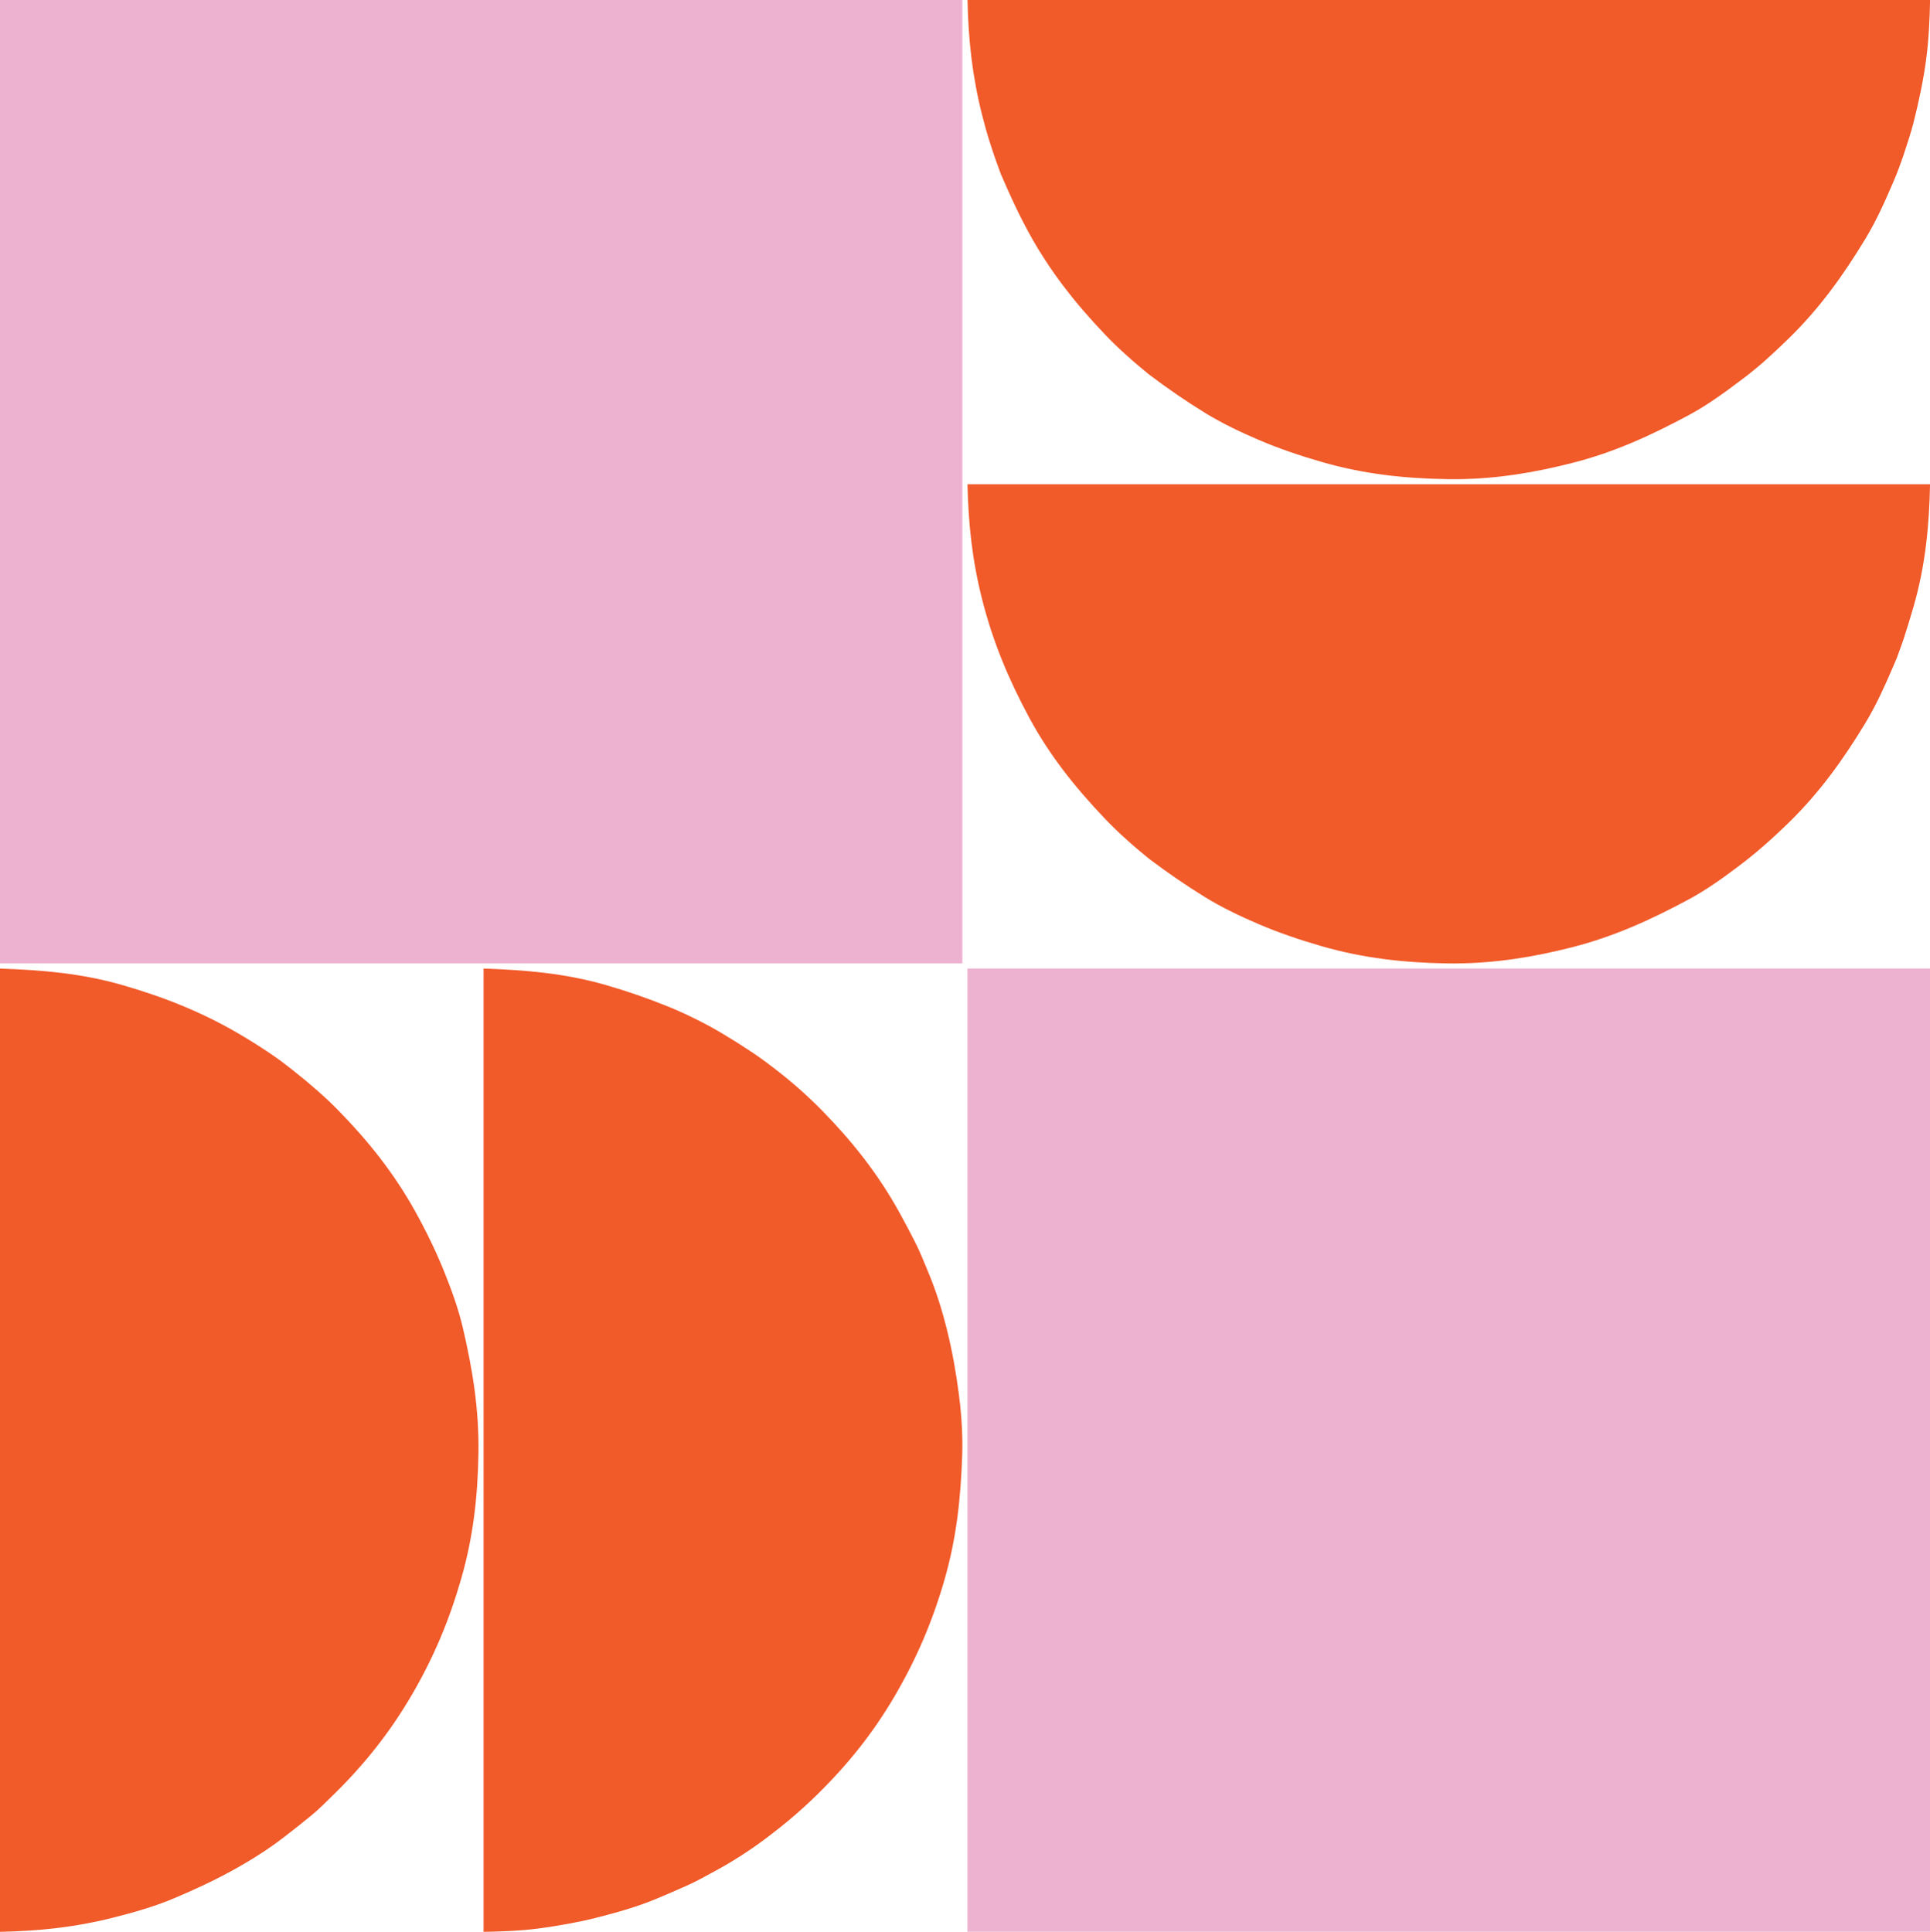
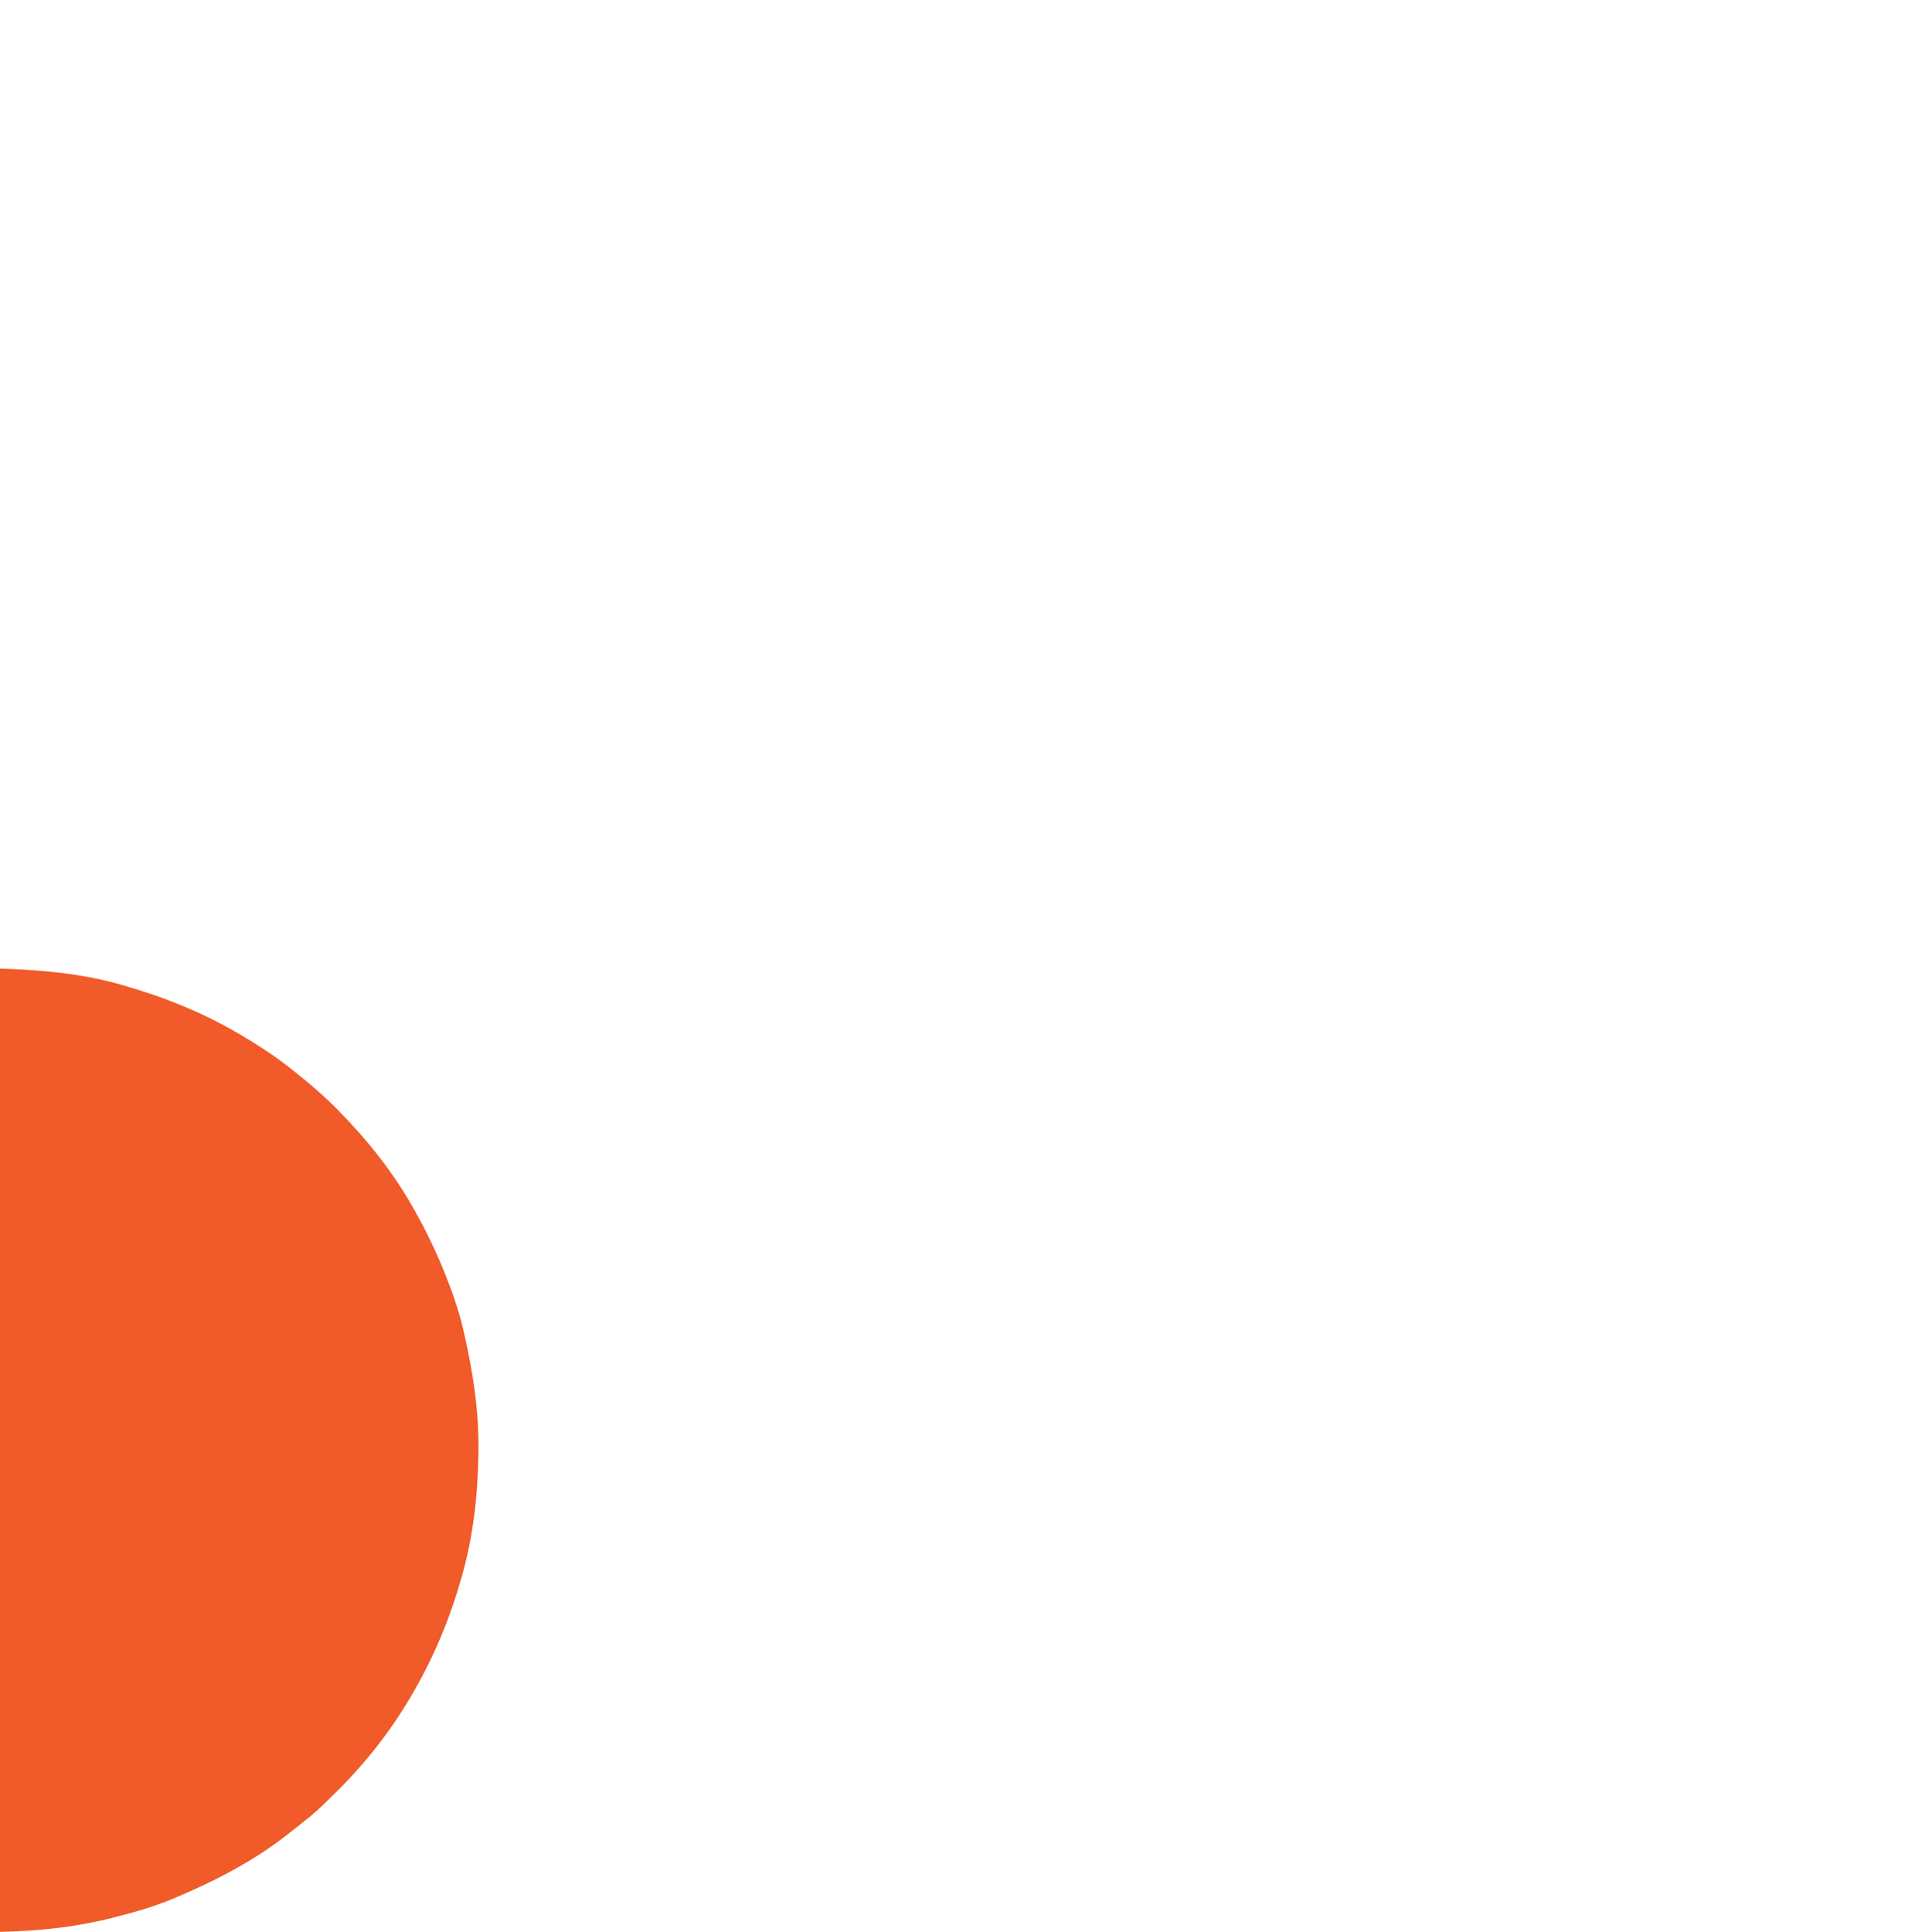
<svg xmlns="http://www.w3.org/2000/svg" height="466.5" preserveAspectRatio="xMidYMid meet" version="1.0" viewBox="-0.0 -0.0 466.0 466.5" width="466.0" zoomAndPan="magnify">
  <g>
    <g id="change1_1">
-       <path d="M150.753,232.657c13.75,0,27.5,0,41.25,0c9.874,0,19.749,0,29.623,0c3.58,0,7.158,0,10.738,0 c0-0.808,0-1.614,0-2.421c0-7.137,0-14.273,0-21.41c0-12.11,0-24.221,0-36.332c0-14.871,0-29.742,0-44.614 c0-15.419,0-30.837,0-46.257c0-13.754,0-27.507,0-41.261c0-9.875,0-19.75,0-29.625c0-3.58,0-7.158,0-10.738 c-0.788,0-1.576,0-2.363,0c-7.106,0-14.212,0-21.317,0c-12.089,0-24.178,0-36.267,0c-14.857,0-29.715,0-44.572,0 c-15.411,0-30.822,0-46.233,0c-13.75,0-27.5,0-41.25,0c-9.874,0-19.749,0-29.623,0C7.158,0,3.58,0,0,0c0,0.807,0,1.614,0,2.421 c0,7.136,0,14.273,0,21.409c0,12.11,0,24.221,0,36.331c0,14.871,0,29.743,0,44.614c0,15.419,0,30.838,0,46.258 c0,13.753,0,27.507,0,41.261c0,9.875,0,19.75,0,29.625c0,3.579,0,7.158,0,10.738c0.788,0,1.576,0,2.363,0 c7.106,0,14.212,0,21.317,0c12.089,0,24.178,0,36.267,0c14.857,0,29.715,0,44.572,0 C119.931,232.657,135.342,232.657,150.753,232.657z" fill="#EEB2D1" />
-     </g>
+       </g>
    <g id="change2_1">
-       <path d="M237.146,27.836c0.587,2.31,1.224,4.613,1.965,6.878c0.394,1.198,0.764,2.405,1.192,3.591 c0.308,0.848,0.614,1.697,0.922,2.545c0.111,0.308,0.223,0.616,0.334,0.923c0.04,0.11,0.052,0.148,0.053,0.155 c0.005,0.011,0.011,0.024,0.018,0.041c2.088,4.871,4.261,9.635,6.809,14.285c5.081,9.276,11.256,17.073,18.446,24.606 c1.632,1.708,3.333,3.354,5.097,4.924c0.902,0.805,1.798,1.617,2.729,2.391c0.722,0.599,1.443,1.198,2.166,1.798 c0.171,0.142,0.341,0.283,0.512,0.425c-0.244-0.203,0.217,0.163,0.275,0.207c4.311,3.255,8.7,6.275,13.301,9.106 c4.089,2.516,8.514,4.621,12.92,6.509c4.83,2.069,9.923,3.802,15.261,5.342c10.063,2.903,19.777,3.976,30.295,4.148 c0.177,0.003,0.354,0.004,0.53,0.006c0.716,0,1.432,0,2.147,0c9.467-0.106,18.329-1.586,27.501-3.917 c10.118-2.572,18.946-6.619,28.18-11.574c4.346-2.333,8.416-5.289,12.343-8.254c0.672-0.507,1.343-1.015,2.016-1.521 c0.048-0.037,0.08-0.06,0.1-0.074c0.004-0.005,0.021-0.019,0.058-0.05c0.224-0.185,0.446-0.37,0.669-0.555 c0.951-0.789,1.926-1.556,2.849-2.377c2.075-1.851,4.084-3.731,6.073-5.675c7.437-7.265,13.155-15.216,18.558-24.157 c2.591-4.289,4.658-8.91,6.628-13.506c0.609-1.422,0.903-2.114,1.37-3.401c0.416-1.149,0.847-2.292,1.227-3.453 c0.835-2.549,1.7-5.104,2.36-7.706c1.275-5.019,2.373-10.298,3.007-15.059c0.639-4.786,0.869-9.612,0.959-14.436 c-0.803,0-1.605,0-2.408,0c-7.129,0-14.26,0-21.389,0c-12.099,0-24.198,0-36.297,0c-14.856,0-29.714,0-44.57,0 c-15.404,0-30.81,0-46.213,0c-13.74,0-27.48,0-41.222,0c-9.865,0-19.731,0-29.597,0c-3.571,0-7.143,0-10.714,0 C233.793,9.624,234.797,18.596,237.146,27.836z" fill="#F15A29" />
-     </g>
+       </g>
    <g id="change2_2">
-       <path d="M419.966,209.043c4.007-3.026,8.036-6.576,11.868-10.317c7.445-7.271,13.196-15.239,18.603-24.186 c2.555-4.227,4.619-8.801,6.562-13.332c0.328-0.766,0.656-1.531,0.984-2.297c0.008-0.017,0.013-0.03,0.019-0.041 c0-0.007,0.013-0.044,0.053-0.155c0.11-0.308,0.222-0.616,0.333-0.923c0.421-1.162,0.863-2.318,1.247-3.493 c0.854-2.606,1.647-5.214,2.408-7.849c2.814-9.748,3.771-19.335,3.969-29.509c-0.803,0-1.604,0-2.407,0c-7.129,0-14.26,0-21.389,0 c-12.099,0-24.198,0-36.297,0c-14.856,0-29.714,0-44.57,0c-3.138,0-6.275,0-9.412,0c-0.652,0.007-1.306,0.007-1.959,0 c-11.613,0-23.228,0-34.842,0c-13.74,0-27.48,0-41.222,0c-9.865,0-19.731,0-29.597,0c-3.571,0-7.143,0-10.713,0 c0.191,9.625,1.193,18.595,3.542,27.836c2.601,10.23,6.331,19.167,11.332,28.468c4.983,9.27,11.256,17.064,18.406,24.556 c1.631,1.708,3.334,3.353,5.097,4.924c0.902,0.806,1.797,1.619,2.729,2.392c0.722,0.599,1.443,1.198,2.166,1.797 c0.171,0.142,0.341,0.283,0.512,0.425c-0.244-0.203,0.217,0.163,0.275,0.207c4.299,3.247,8.713,6.281,13.301,9.106 c4.089,2.516,8.514,4.621,12.92,6.509c4.83,2.068,9.922,3.805,15.261,5.342c9.987,2.877,19.71,3.975,30.147,4.146 c0.436,0.007,0.866,0.007,1.299,0.009c0.324,0,0.648,0,0.975,0c9.609-0.064,18.651-1.528,27.931-3.886 c10.135-2.575,18.973-6.598,28.217-11.559C412.003,214.909,416.087,211.973,419.966,209.043z" fill="#F15A29" />
-     </g>
+       </g>
    <g id="change2_3">
-       <path d="M116.76,236.24c0,7.114,0,14.229,0,21.344c0,12.104,0,24.208,0,36.313c0,14.876,0,29.752,0,44.627 c0,15.432,0,30.862,0,46.292c0,13.768,0,27.535,0,41.302c0,9.887,0,19.773,0,29.66c0,3.581,0,7.161,0,10.74 c4.363-0.076,8.767-0.219,13.096-0.786c2.852-0.374,4.83-0.699,7.699-1.226c2.118-0.389,4.22-0.829,6.306-1.36 c4.971-1.263,10.02-2.668,14.756-4.661c2.734-1.15,4.682-1.989,7.339-3.175c2.211-0.987,4.336-2.203,6.469-3.35 c4.426-2.378,8.752-5.174,12.765-8.202c4.134-3.12,8.019-6.375,11.906-10.175c7.481-7.312,13.629-14.939,18.928-24 c5.334-9.119,9.146-18.1,12.031-28.118c2.898-10.063,3.93-19.724,4.274-30.203c0.019-0.568,0.029-1.14,0.035-1.713 c0-0.425,0-0.85,0-1.275c-0.031-3.879-0.35-7.818-0.848-11.62c-0.679-5.173-1.588-10.403-2.928-15.761 c-1.168-4.671-2.653-9.379-4.522-13.818c-1.118-2.656-1.865-4.655-3.194-7.267c-1.236-2.428-2.498-4.821-3.82-7.203 c-5.08-9.146-11.225-16.911-18.447-24.296c-3.426-3.504-7.14-6.802-11.012-9.802c-2.15-1.667-3.813-2.924-6.172-4.496 c-2.321-1.548-4.651-3.016-7.047-4.444c-4.197-2.5-9.033-4.867-13.198-6.547c-4.913-1.98-9.836-3.688-14.925-5.154 c-9.764-2.813-19.315-3.62-29.489-3.971C116.76,234.675,116.76,235.458,116.76,236.24z" fill="#F15A29" />
-     </g>
+       </g>
    <g id="change1_2">
-       <path d="M349.977,233.883c-11.613,0-23.228,0-34.842,0c-13.74,0-27.48,0-41.222,0c-9.865,0-19.731,0-29.597,0 c-3.576,0-7.151,0-10.727,0c0,0.79,0,1.578,0,2.367c0,7.115,0,14.229,0,21.345c0,12.104,0,24.207,0,36.313 c0,14.875,0,29.751,0,44.627c0,15.431,0,30.862,0,46.292c0,13.767,0,27.534,0,41.302c0,9.887,0,19.773,0,29.66 c0,3.584,0,7.168,0,10.751c0.806,0,1.613,0,2.418,0c7.13,0,14.26,0,21.389,0c12.099,0,24.198,0,36.297,0c14.856,0,29.714,0,44.57,0 c15.404,0,30.81,0,46.213,0c13.74,0,27.48,0,41.222,0c9.865,0,19.731,0,29.597,0c3.575,0,7.151,0,10.728,0c0-0.789,0-1.578,0-2.366 c0-7.115,0-14.229,0-21.344c0-12.104,0-24.209,0-36.313c0-14.876,0-29.752,0-44.628c0-15.431,0-30.861,0-46.292 c0-13.768,0-27.534,0-41.301c0-9.887,0-19.773,0-29.66c0-3.584,0-7.169,0-10.752c-0.807,0-1.613,0-2.419,0 c-7.129,0-14.26,0-21.389,0c-12.099,0-24.198,0-36.297,0c-14.856,0-29.714,0-44.57,0c-3.146,0-6.29,0-9.435,0 C351.267,233.89,350.623,233.89,349.977,233.883z" fill="#EEB2D1" />
-     </g>
+       </g>
    <g id="change2_4">
      <path d="M0.001,236.242c0,7.114,0,14.229,0,21.344c0,12.104,0,24.209,0,36.313c0,14.876,0,29.753,0,44.629 c0,3.333,0,6.666,0,9.999c0.01,0.492,0.009,0.981,0,1.471c0,11.606,0,23.214,0,34.82c0,13.769,0,27.535,0,41.303 c0,9.887,0,19.773,0,29.66c0,3.579,0,7.159,0,10.737c9.468-0.188,18.239-1.119,27.325-3.426c4.9-1.245,9.88-2.646,14.548-4.611 c4.738-1.994,9.323-4.092,14.06-6.686c4.323-2.368,8.629-5.052,12.537-8.063c2.408-1.857,4.146-3.232,6.504-5.147 c1.945-1.58,3.729-3.399,5.52-5.15c7.469-7.3,13.58-14.984,18.875-24.028c5.296-9.046,9.069-18.02,11.98-28.129 c2.885-10.019,4-19.762,4.17-30.21c0.173-10.574-1.379-20.198-3.745-30.341c-1.101-4.718-2.786-9.325-4.595-13.811 c-1.938-4.802-4.298-9.648-6.964-14.447c-5.077-9.134-11.253-16.875-18.466-24.257c-3.416-3.494-7.142-6.672-10.968-9.702 c-2.122-1.679-3.771-2.929-6.122-4.495c-2.317-1.544-4.639-2.994-7.042-4.4c-8.994-5.261-18.051-8.842-28.127-11.746 c-9.765-2.813-19.319-3.619-29.491-3.971C0.001,234.678,0.001,235.46,0.001,236.242z" fill="#F15A29" />
    </g>
  </g>
</svg>